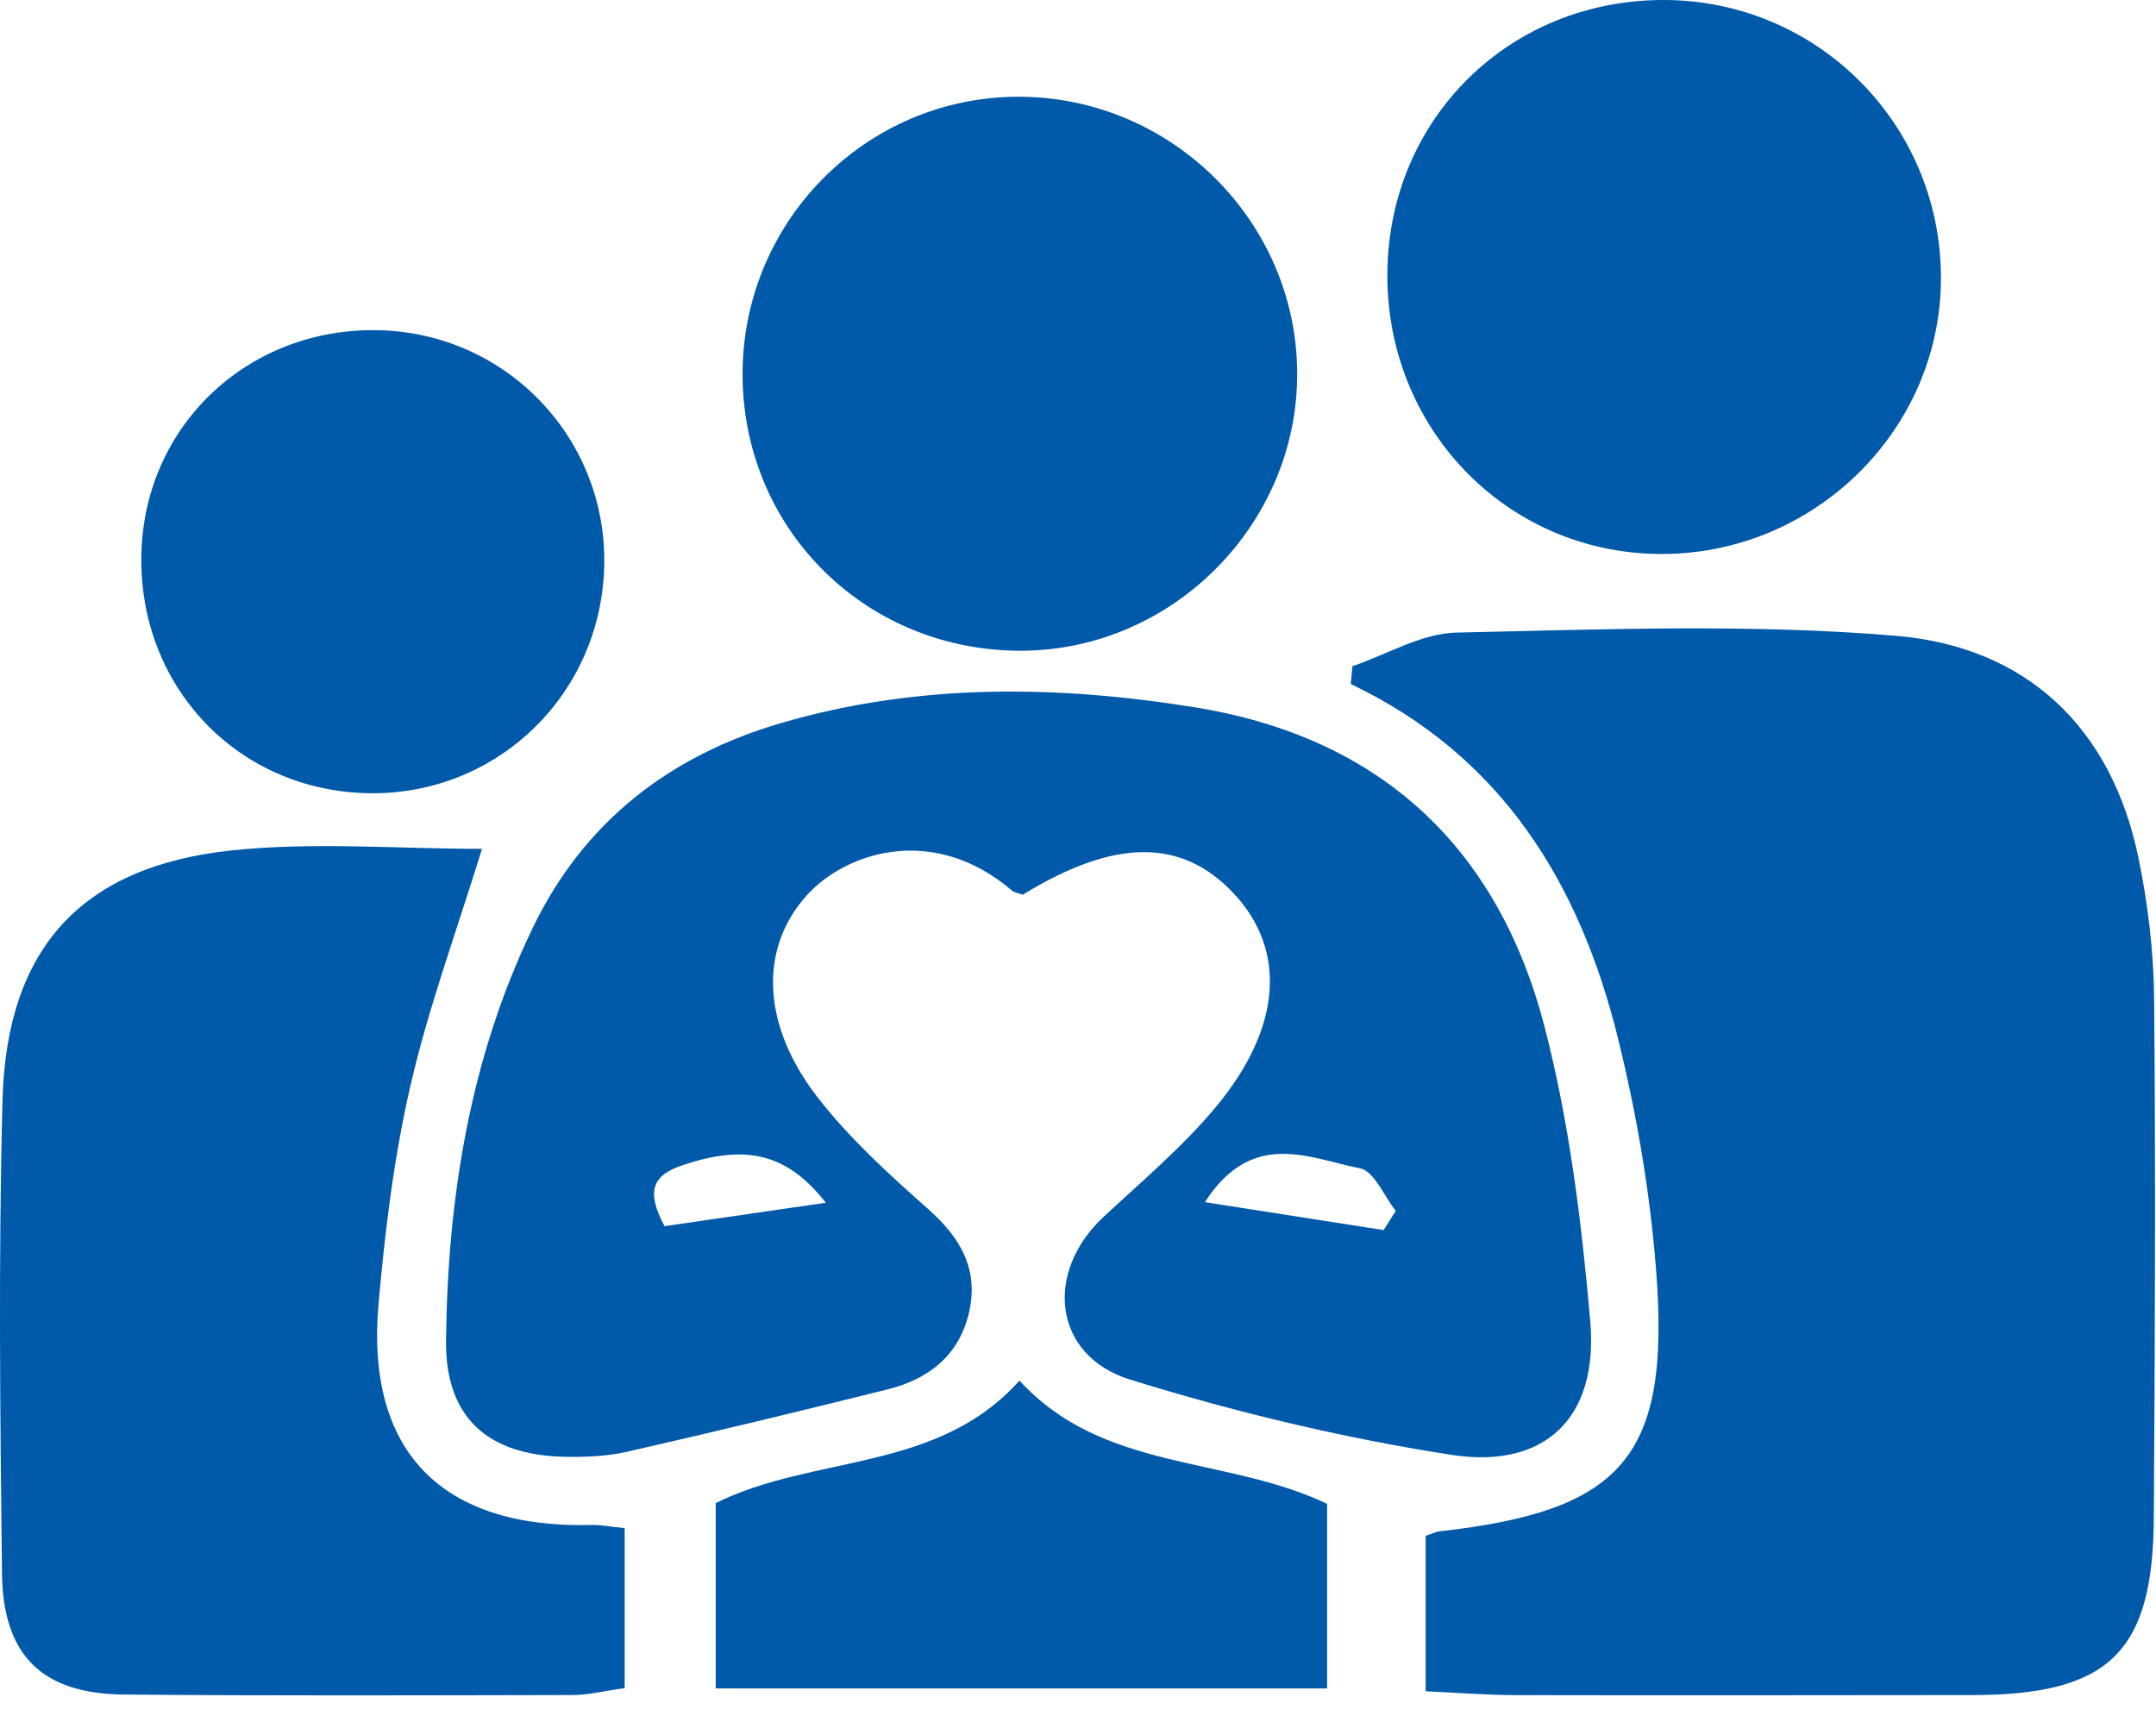
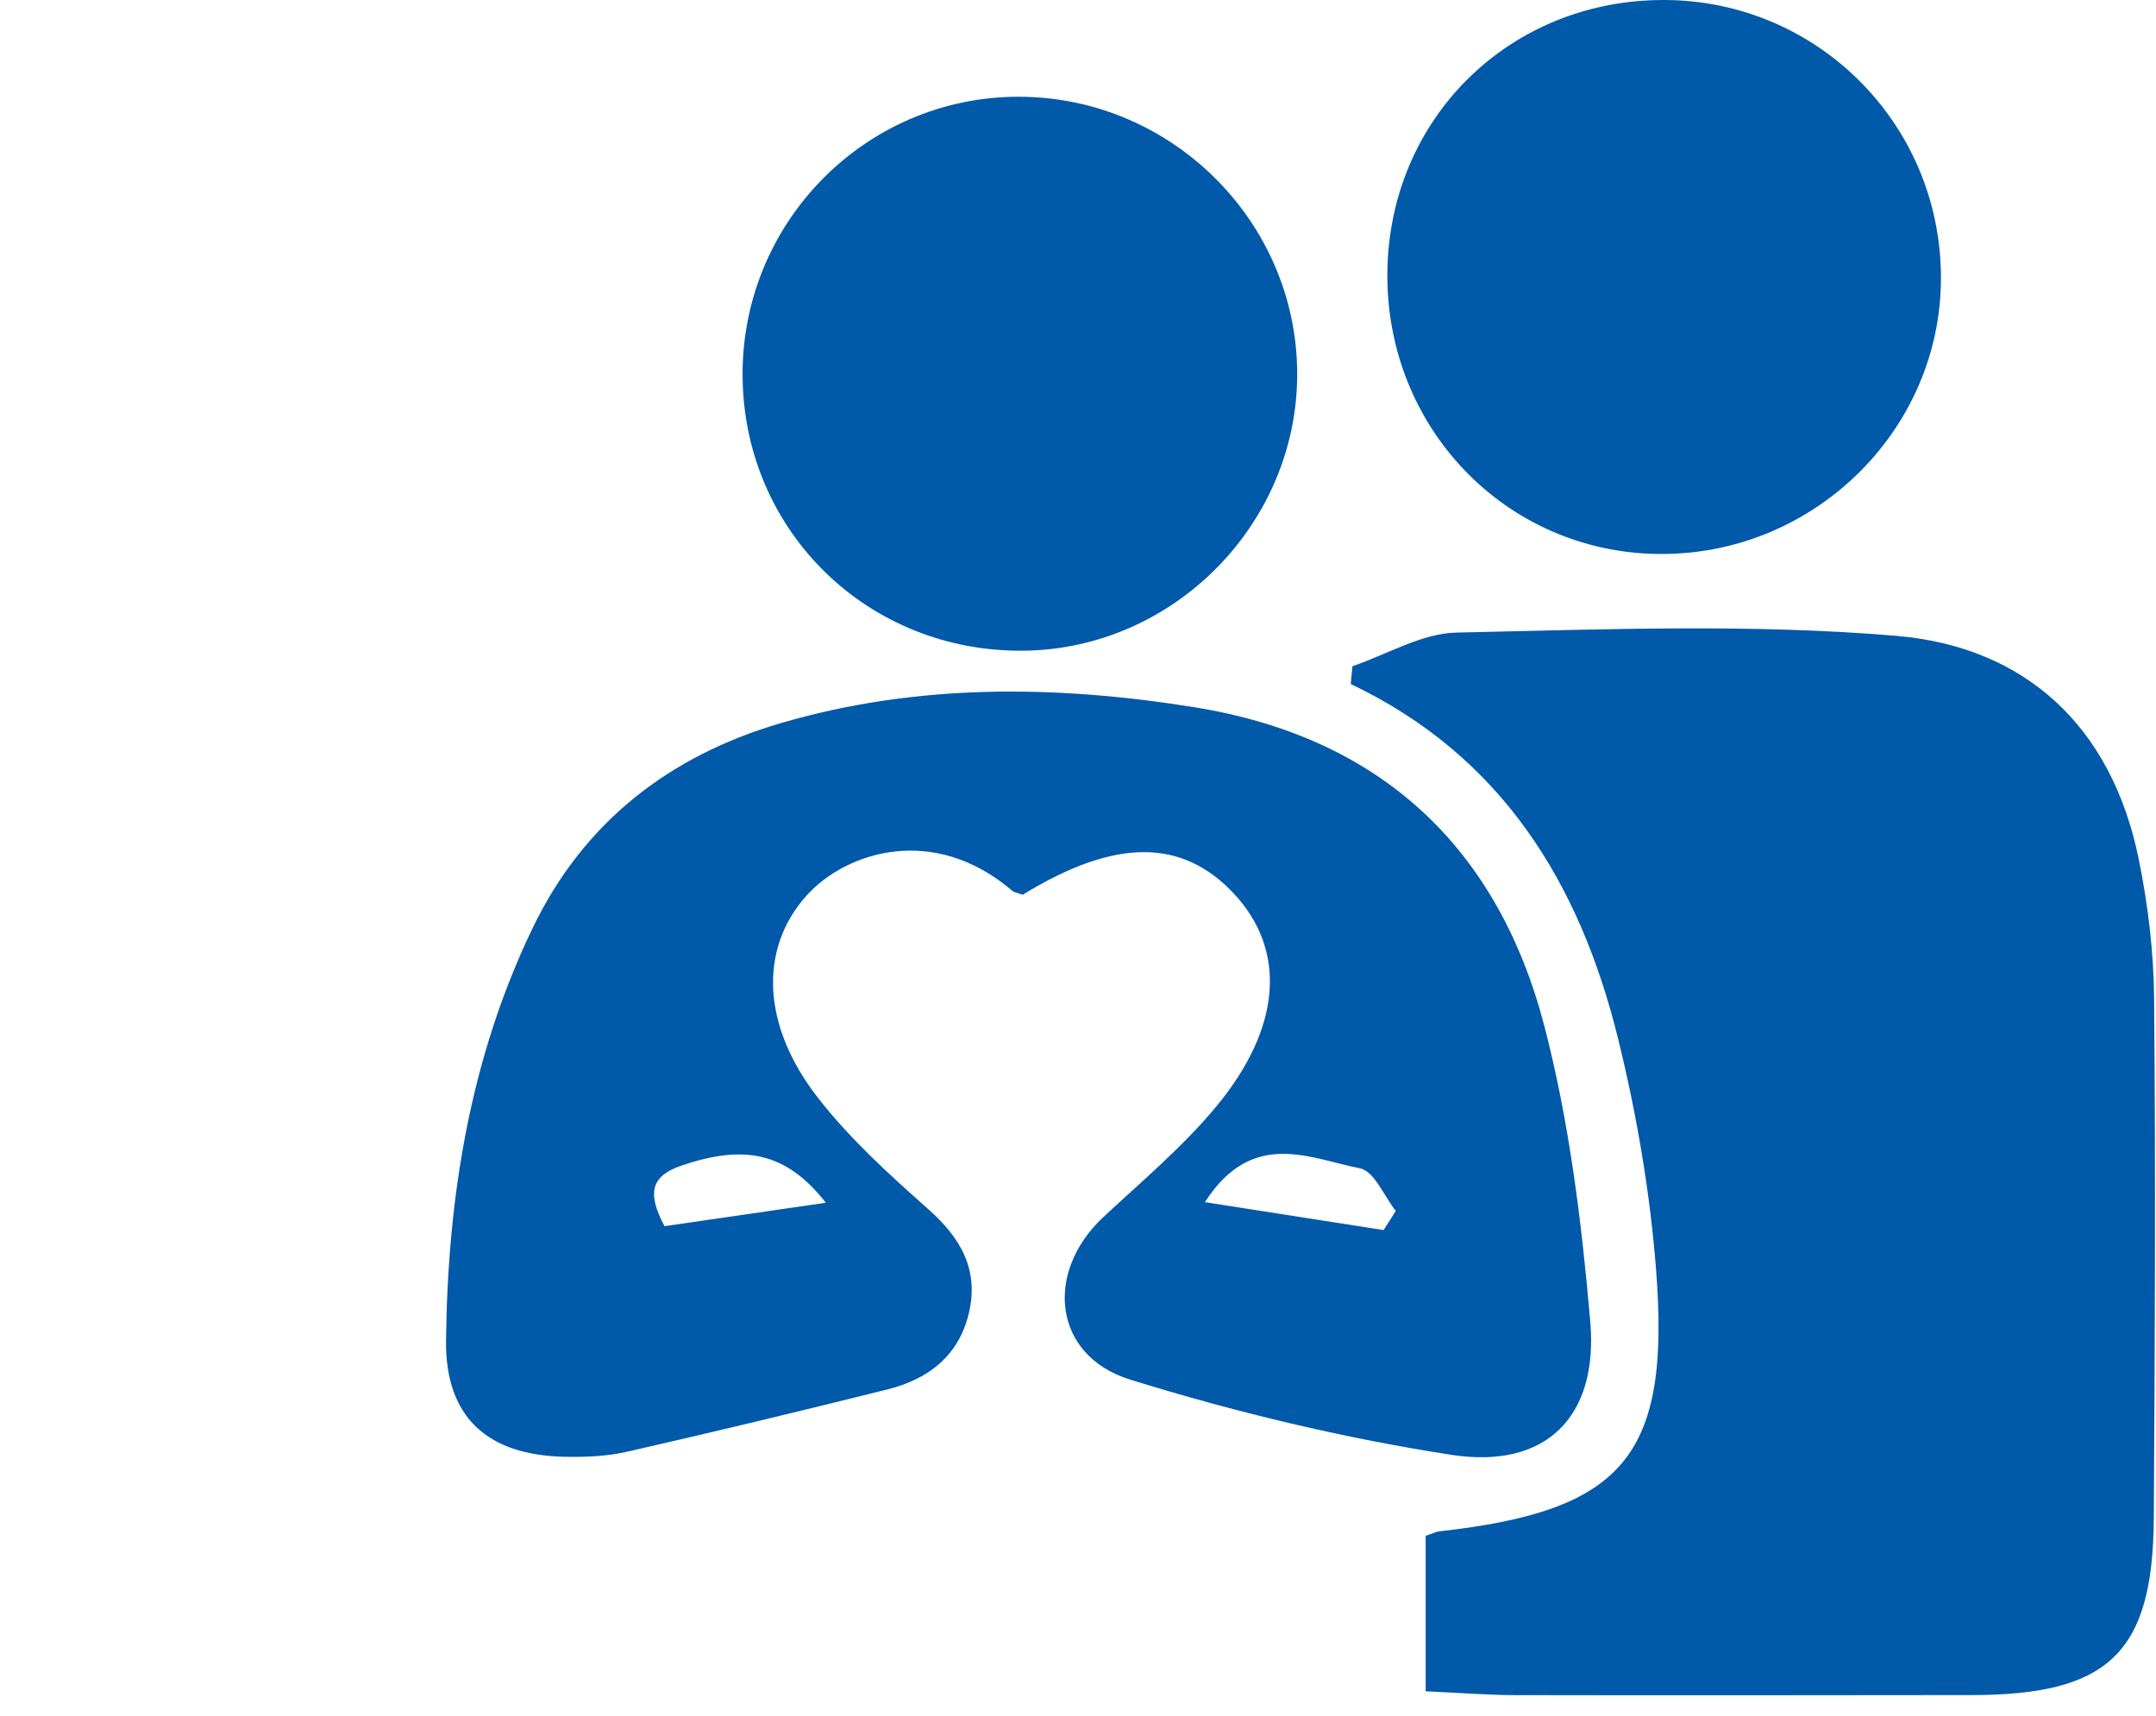
<svg xmlns="http://www.w3.org/2000/svg" width="98px" height="78px" viewBox="0 0 98 78" version="1.1">
  <title>Group 15</title>
  <desc>Created with Sketch.</desc>
  <g id="Donate-Now" stroke="none" stroke-width="1" fill="none" fill-rule="evenodd">
    <g id="16.THI-Donate-(COVID)" transform="translate(-836, -1531)" fill="#0059A9">
      <g id="Group-15" transform="translate(836, 1531)">
        <path d="M64.803,69.819 C65.184,69.689 65.294,69.628 65.41,69.615 C73.779,68.684 75.938,66.217 75.277,57.731 C75,54.181 74.391,50.619 73.535,47.161 C71.808,40.184 68.292,34.38 61.398,31.095 C61.423,30.825 61.449,30.555 61.475,30.285 C63.05,29.751 64.616,28.79 66.203,28.757 C72.863,28.614 79.564,28.345 86.183,28.904 C92.075,29.401 95.979,33.033 97.207,39.019 C97.636,41.107 97.895,43.267 97.914,45.397 C97.984,53.274 97.951,61.153 97.9,69.03 C97.861,75.126 95.851,77.048 89.655,77.056 C82.736,77.064 75.817,77.072 68.899,77.059 C67.617,77.057 66.335,76.953 64.803,76.885 L64.803,69.819 Z" id="Fill-1" />
        <path d="M30.206,55.741 C32.487,55.41 34.874,55.063 37.538,54.676 C35.735,52.37 33.831,52.026 31.015,52.973 C29.674,53.424 29.345,54.133 30.206,55.741 M54.768,54.649 C57.702,55.107 60.297,55.512 62.891,55.918 C63.076,55.627 63.26,55.337 63.445,55.047 C62.909,54.374 62.464,53.237 61.821,53.111 C59.524,52.662 56.929,51.296 54.768,54.649 M46.486,40.675 C46.238,40.584 46.102,40.571 46.017,40.499 C42.445,37.433 38.444,38.718 36.651,40.724 C34.519,43.109 34.593,46.576 37.173,49.897 C38.622,51.762 40.413,53.388 42.189,54.963 C43.66,56.266 44.498,57.702 44.046,59.667 C43.595,61.624 42.202,62.696 40.347,63.159 C36.411,64.142 32.466,65.092 28.511,65.993 C27.591,66.203 26.613,66.244 25.664,66.224 C22.173,66.153 20.234,64.438 20.274,60.937 C20.347,54.441 21.366,48.079 24.225,42.16 C26.54,37.368 30.426,34.358 35.482,32.876 C41.679,31.06 47.982,31.138 54.288,32.15 C62.728,33.505 68.085,38.508 70.202,46.658 C71.336,51.021 71.895,55.574 72.285,60.078 C72.66,64.417 70.262,66.799 65.978,66.136 C61.046,65.374 56.139,64.194 51.37,62.716 C47.869,61.63 47.449,57.844 50.165,55.316 C51.907,53.693 53.753,52.143 55.266,50.323 C58.284,46.695 58.48,43.186 56.085,40.623 C53.737,38.112 50.696,38.089 46.486,40.675" id="Fill-3" />
-         <path d="M28.394,69.468 L28.394,76.741 C27.441,76.873 26.746,77.052 26.051,77.054 C19.242,77.068 12.432,77.093 5.624,77.032 C1.927,76.999 0.134,75.264 0.091,71.536 C0.008,64.366 -0.074,57.19 0.114,50.023 C0.296,43.116 3.695,39.376 10.548,38.657 C14.275,38.266 18.076,38.588 21.908,38.588 C20.747,42.359 19.474,45.804 18.656,49.355 C17.907,52.599 17.501,55.944 17.207,59.267 C16.61,66 20.093,69.514 26.941,69.324 C27.285,69.315 27.631,69.389 28.394,69.468" id="Fill-5" />
        <path d="M63.062,12.404 C63.127,5.381 68.627,-0.029 75.671,1.63054294e-05 C82.601,0.029 88.188,5.62 88.225,12.564 C88.264,19.559 82.406,25.291 75.331,25.182 C68.42,25.076 62.997,19.427 63.062,12.404" id="Fill-7" />
        <path d="M46.492,29.581 C39.487,29.637 33.893,24.224 33.756,17.257 C33.618,10.184 39.312,4.37 46.349,4.398 C53.252,4.426 58.919,10.055 58.963,16.927 C59.007,23.785 53.35,29.526 46.492,29.581" id="Fill-9" />
-         <path d="M17.254,15.012 C23.056,15.163 27.616,19.962 27.464,25.755 C27.311,31.592 22.583,36.15 16.776,36.059 C10.783,35.964 6.247,31.163 6.429,25.106 C6.603,19.279 11.345,14.857 17.254,15.012" id="Fill-11" />
-         <path d="M46.34,62.759 C50.131,66.915 55.706,66.165 60.323,68.363 L60.323,76.754 L32.533,76.754 L32.533,68.329 C36.995,66.115 42.604,66.944 46.34,62.759" id="Fill-13" />
      </g>
    </g>
  </g>
</svg>